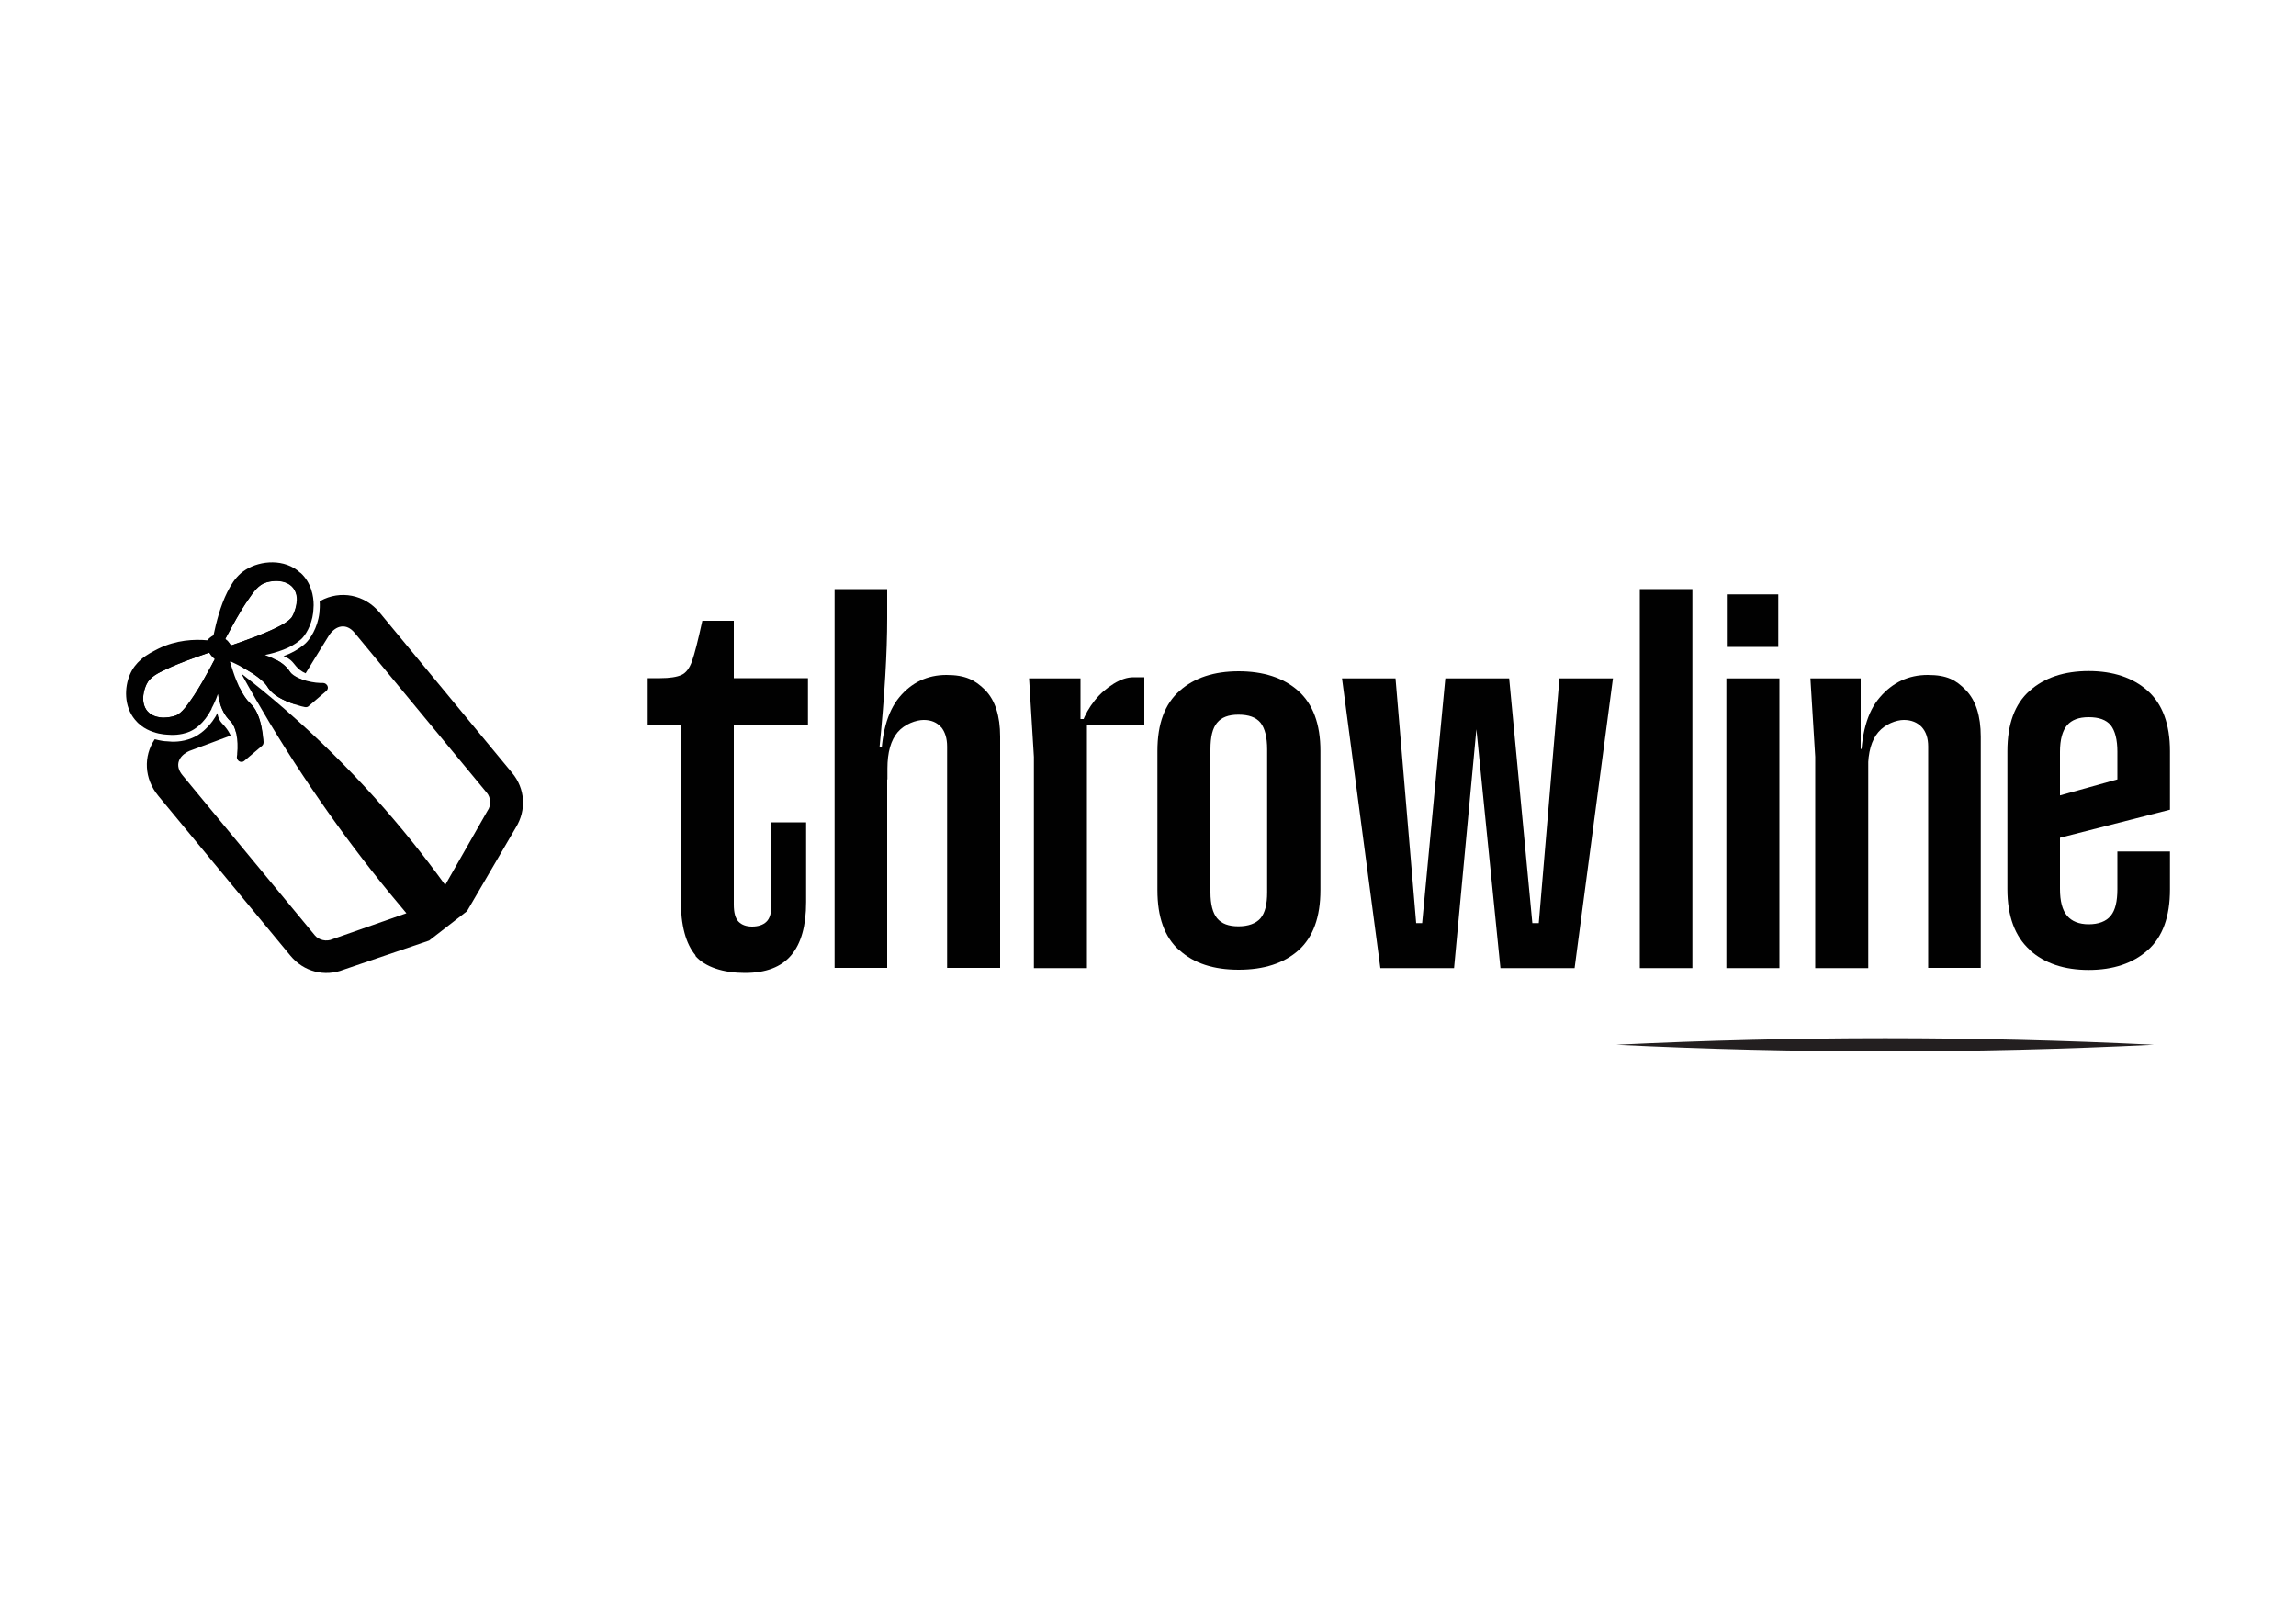
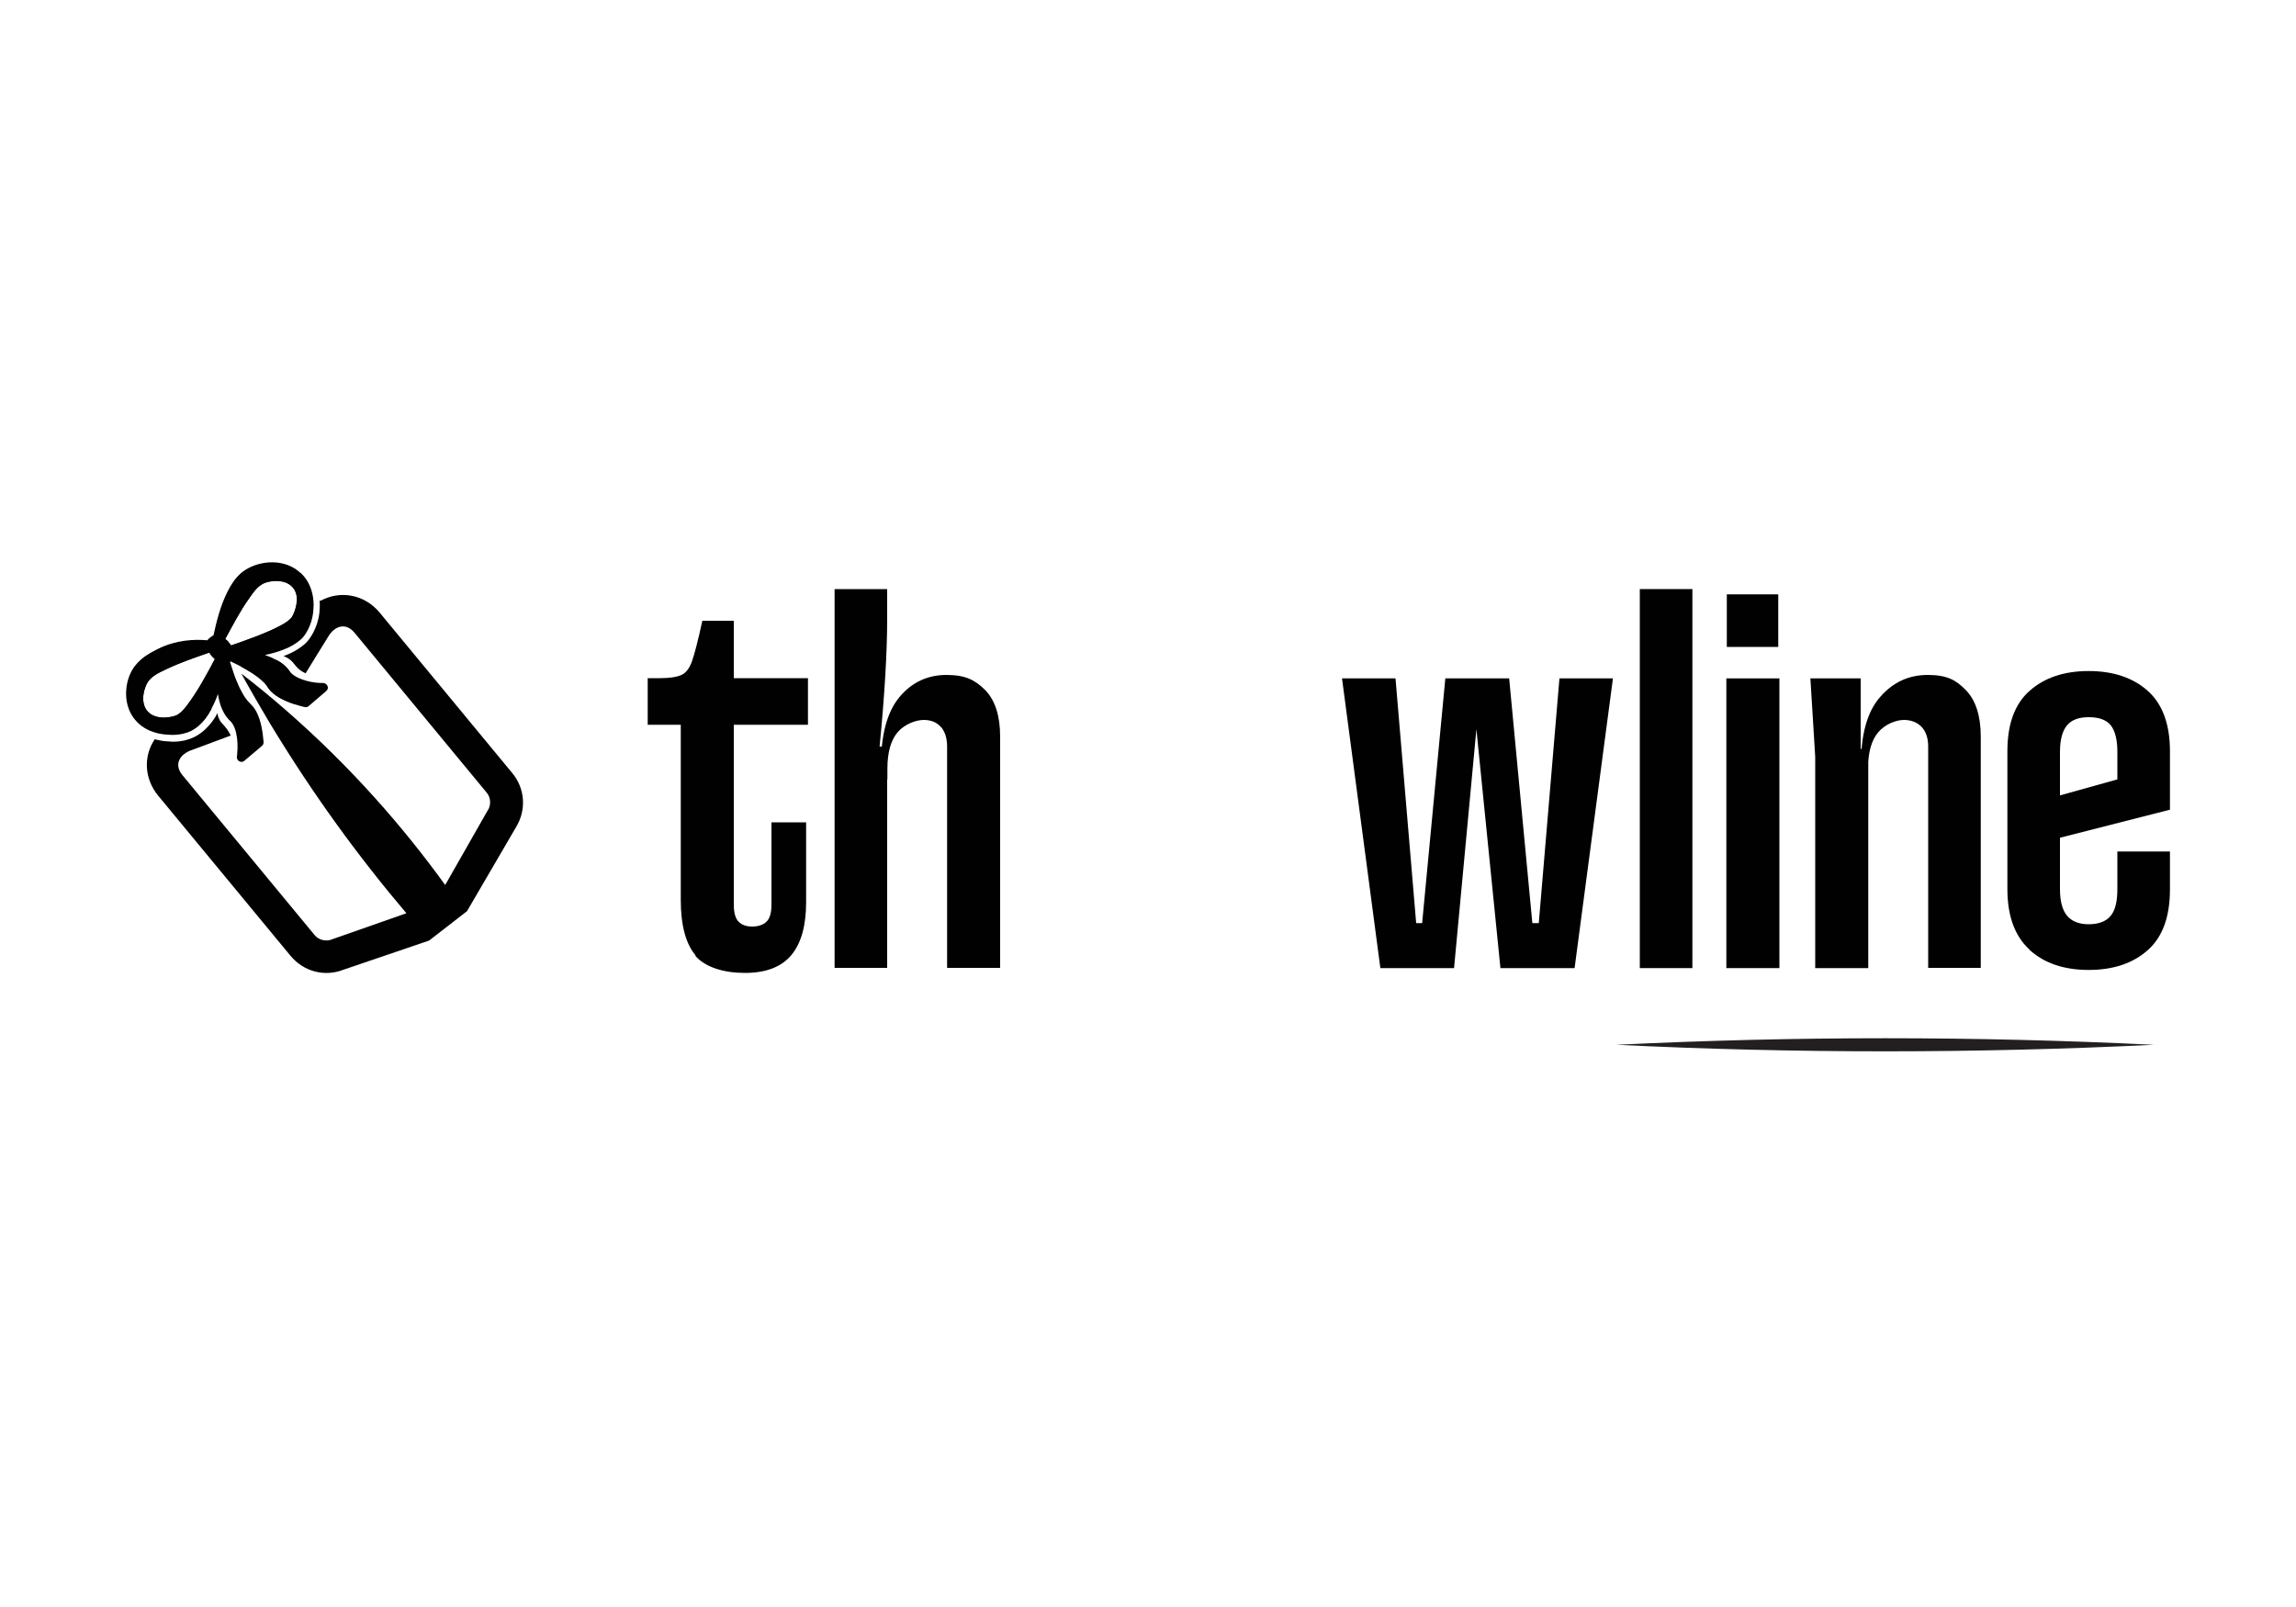
<svg xmlns="http://www.w3.org/2000/svg" viewBox="0 0 1000 700" version="1.1" id="Layer_1">
  <defs>
    <style>
      .st0 {
        fill: #231f20;
      }

      .st1 {
        fill: #010101;
      }
    </style>
  </defs>
  <g>
    <path d="M303,416.2c-4.3-5-6.5-13.1-6.5-24.3v-76.2h-14.4v-20.3h5.4c4.2,0,7.3-.5,9.3-1.4,2-.9,3.5-2.9,4.6-6,1.1-3.1,2.6-8.9,4.5-17.6h13.7v25h32.3v20.3h-32.3v78.3c0,3.6.7,6.1,2.1,7.5s3.4,2.1,5.9,2.1,4.8-.7,6.2-2.1c1.5-1.4,2.2-3.9,2.2-7.5v-35.8h15.1v34.7c0,10.4-2.2,18.1-6.5,23.2-4.3,5.1-11,7.7-20.2,7.7s-17.3-2.5-21.6-7.5Z" class="st1" />
    <path d="M363.5,256.6h22.9v12.7c0,14.8-1.1,33.4-3.3,55.9h3.3v96.4h-22.9v-165.1ZM409.8,316.7c-1.7-2-4.2-3.1-7.5-3.1s-8.3,1.8-11.3,5.3c-3,3.5-4.5,8.8-4.5,15.9v4.7h-2.8v-6.1c0-13.4,2.7-23.3,8-29.7,5.3-6.4,12.2-9.7,20.5-9.7s12.5,2.2,16.9,6.6c4.3,4.4,6.5,11.2,6.5,20.3v100.7h-23.1v-96.4c0-3.6-.9-6.4-2.6-8.5Z" class="st1" />
-     <path d="M450.3,329.7l-2.1-34.2h22.4v17.7h2.8v108.5h-23.1v-92ZM476.8,305.1c2.4-3,5.2-5.4,8.3-7.3,3.1-1.9,5.9-2.8,8.6-2.8h4.7v21h-27.1v-1.2c1.3-3.5,3.1-6.7,5.5-9.7Z" class="st1" />
-     <path d="M513.6,413.9c-6.4-5.7-9.5-14.4-9.5-26.2v-60.6c0-11.8,3.2-20.5,9.7-26.2,6.4-5.7,15-8.5,25.7-8.5s19.5,2.8,25.9,8.5c6.4,5.7,9.7,14.4,9.7,26.2v60.6c0,11.8-3.2,20.5-9.5,26.2-6.4,5.7-15.1,8.5-26.1,8.5s-19.5-2.8-25.8-8.5ZM549,400c2-2.4,2.9-6.1,2.9-11.3v-62.3c0-5.3-1-9.2-2.9-11.6-2-2.4-5.2-3.5-9.6-3.5s-7.4,1.2-9.3,3.5c-2,2.4-2.9,6.2-2.9,11.6v62.3c0,5.2,1,9,2.9,11.3,2,2.4,5.1,3.5,9.3,3.5s7.6-1.2,9.6-3.5Z" class="st1" />
    <path d="M584.5,295.5h23.3l9,106.6h2.6l10.1-106.6h15.6l-11.8,126.2h-32.1l-16.7-126.2ZM640.8,295.5h16.5l10.1,106.6h2.8l9-106.6h23.3l-16.7,126.2h-32.3l-12.7-126.2Z" class="st1" />
    <path d="M714.2,256.6h22.9v165.1h-22.9v-165.1Z" class="st1" />
    <path d="M751.9,295.5h23.1v126.2h-23.1v-126.2ZM752.1,258.9h22.4v22.9h-22.4v-22.9Z" class="st1" />
    <path d="M790.6,329.7l-2.1-34.2h21.9v30.7h3.3v95.5h-23.1v-92ZM837,316.7c-1.9-2-4.5-3.1-7.8-3.1s-8.1,1.8-11.1,5.3c-3,3.5-4.5,8.8-4.5,15.9v4.7h-3.1v-6.1c0-13.4,2.7-23.3,8.3-29.7,5.5-6.4,12.4-9.7,20.8-9.7s12.3,2.2,16.6,6.6c4.3,4.4,6.5,11.2,6.5,20.3v100.7h-22.9v-96.4c0-3.6-.9-6.4-2.8-8.5Z" class="st1" />
    <path d="M884,413.7c-6.4-5.8-9.7-14.6-9.7-26.4v-60.1c0-11.8,3.2-20.6,9.7-26.3,6.4-5.7,15-8.6,25.7-8.6s19.3,2.9,25.7,8.6c6.4,5.7,9.7,14.5,9.7,26.3v25.5l-49.8,12.7v-18.4l26.9-7.5v-12c0-5.3-1-9.2-2.9-11.6-2-2.4-5.2-3.5-9.6-3.5s-7.4,1.2-9.4,3.5c-2,2.4-3.1,6.2-3.1,11.6v59.7c0,5.3,1,9.2,3.1,11.7,2,2.4,5.2,3.7,9.4,3.7s7.6-1.2,9.6-3.7c2-2.4,2.9-6.3,2.9-11.7v-16.3h22.9v16.5c0,11.9-3.2,20.8-9.7,26.5-6.4,5.7-15,8.6-25.7,8.6s-19.3-2.9-25.7-8.7Z" class="st1" />
  </g>
  <g>
    <g>
-       <path d="M104.2,299.3l-1.5,1.2-3.3,2.7c0,.1,0,.2.1.4.3.7.6,1.4,1,2l-2.6.9-1.8.6c.8,2.3,1.9,4.4,3.5,6.2.2.2.4.4.6.6.3.3.6.6.8.9.9,1.2,1.5,2.8,1.9,4.6l1.8-.7,5.1-1.9,2.6,3.2,2.2,2.7c-.4-4.4-1.1-9.4-3.3-13.4-.9-1.6-1.8-2.5-2.7-3.4-.5-.5-1-1-1.4-1.6-1.1-1.4-2.1-3.2-3.1-5.2,0,0,0,0,0,0Z" class="st1" />
      <path d="M99.2,296.1c0,0,.2-.2.2-.2,0,0,.2-.2.3-.3.1-.1.2-.3.3-.4,0-.1.2-.3.2-.5h0c0-.2-.1-.3-.2-.5-.4.6-.6,1.2-.8,1.9Z" class="st1" />
      <path d="M89.4,309.6l-11.8,4.2c-2,.8-4.1,1.6-6.2,3.4-.2.2-.5.4-.7.6-.6.5-1.1,1.1-1.6,1.6l3.1-1.4,16.8-7.8,3.1-1.4c0,0,0-.1,0-.2l-2.8,1Z" class="st1" />
      <path d="M126.6,293.1c-.3-.3-.5-.6-.7-.9-.2-.2-.3-.5-.5-.7-1.3-1.6-3-3-5-4l-1,1.6-2.3,3.9c-.7-.9-1.6-1.6-2.6-2.2-2.1-1.3-4.7-1.7-7.2-1.3-.9.1-1.8.4-2.6.7,1.7.9,3.3,1.9,4.8,2.8.3.2.7.5,1.2.8,1.6,1.1,4,2.9,5.3,4.7.1.2.3.4.4.6.2.3.4.6.6.9,2,2.7,5.9,5,11.5,6.8l-2.2-2.6v-.2c0,0,4-6.4,4-6.4l1-1.6c-2-.7-3.7-1.6-4.9-2.8Z" class="st1" />
      <path d="M135.6,264c-.5.4-.9.8-1.3,1.2-1.4,1.4-2.3,2.9-3.2,4.3l-6.3,10.4-1.7,2.8c2.7-1,5.2-2.4,7.2-4.1s.5-.4.7-.6c1.5-1.4,4.4-5.6,5.1-11.5,0-.8.2-1.9.2-3.2-.2.2-.5.4-.7.5Z" class="st1" />
      <path d="M139.2,261.6c.2,2.2,0,4.1-.1,5.4-.8,6.7-4.2,11.5-6,13.2-.3.2-.5.5-.8.7-2.3,1.9-5.2,3.6-8.8,4.9.8.3,1.9.8,3,1.7,1.2,1,1.6,1.8,2.6,2.9.8.9,2,2,4,2.9,3.4-5.6,6.9-11.2,10.3-16.7,2.9-4.2,7.4-5.3,11-1l57.6,69.7c1.8,2.1,2,5.6.3,7.9l-18.4,32.3c-18-24.9-40.9-51.4-69.9-76.6-6.3-5.5-12.7-10.7-18.9-15.5,3.9,7.1,8,14.2,12.3,21.4,19,31.5,39.3,59.1,59.6,83l-32.2,11.3c-2.6,1.2-6,.4-7.7-1.7l-57.6-69.7c-3.6-4.3-1.7-8.5,3-10.6l18-6.7c-.8-1.6-1.6-2.8-2.2-3.5-1-1.3-1.6-1.7-2.3-2.7-.9-1.4-1.2-2.7-1.3-3.6-.9,1.9-2.8,4.9-6.1,7.8-1.6,1.3-3.2,2.4-5,3.1-4.4,1.8-8.4,1.7-10.9,1.4-1.1,0-3-.3-5.3-.9-5,7.4-4.6,17.2,1.5,24.6l57.6,69.7c5.8,7,14.9,9.3,23.1,6.1l37.3-12.7c5.5-4.3,11-8.5,16.5-12.8l21.3-36.5c4.6-7.5,4.1-16.9-1.7-23.8l-57.6-69.7c-6.6-8-17.2-9.9-25.8-5.2Z" class="st1" />
    </g>
    <g>
      <path d="M130.8,249.5c-6.8-6.3-17.3-5.4-23.7-1.4-.8.5-1.5,1-2.2,1.6-2.5,2.2-4.2,4.8-5.9,8.2-3.1,6.2-4.8,13.2-6,18.8-.6.3-1.1.7-1.6,1.1s-.8.7-1.1,1.1c-5.6-.5-13.5-.2-21.4,3.7-2.3,1.2-5,2.5-7.4,4.6-2.2,1.9-3.8,4-4.9,6.6-2.4,5.5-2.7,13.8,2.2,19.7,3.1,3.8,7.2,5.3,10.3,6,1.5.3,2.8.5,3.6.5,2.3.2,5.8.3,9.6-1.2,1.5-.6,2.9-1.5,4.2-2.6,2.1-1.8,4-4.2,5.6-7.3,0,0,0-.1,0-.2,1-1.9,2-4,2.8-6.4.2,1.3.5,2.7.9,4,0,.2.1.4.2.6,0,.1,0,.3.1.4.8,2.3,1.9,4.4,3.5,6.1.2.2.4.4.6.6.3.3.6.6.8.9.9,1.2,1.5,2.8,1.9,4.6.6,2.8.7,6,.4,8.7,0,.1,0,.3,0,.4,0,.2-.1.5-.1.8-.2.8.2,1.6.8,2.1.7.5,1.7.5,2.3,0l7.8-6.6c.5-.4.7-1,.7-1.6,0,0,0-.2,0-.2-.4-4.4-1.1-9.4-3.3-13.4-.9-1.6-1.8-2.5-2.7-3.4-.5-.5-1-1-1.4-1.6-1.1-1.4-2.1-3.2-3.1-5.2,0,0,0,0,0,0-1-2.2-2-4.6-2.7-6.8-.4-1.3-.8-2.5-1.2-3.7,0-.1,0-.3-.2-.5,0,0,0-.1,0-.2,0,0,.2-.1.2-.2,1.6.7,3.1,1.5,4.5,2.2,1.7.9,3.3,1.9,4.8,2.8.3.2.7.5,1.2.8,1.6,1.1,4,2.9,5.3,4.7.1.2.3.4.4.6.2.3.4.6.6.9,2,2.7,5.9,5,11.5,6.8.2,0,.4.1.7.2,1.2.4,2.3.7,3.4.9.6.1,1.2,0,1.6-.4l7.7-6.6c.7-.6.9-1.5.5-2.3-.4-.7-1.1-1.2-1.9-1.2-.3,0-.6,0-.8,0-.2,0-.3,0-.4,0-2.5-.1-5.3-.6-7.8-1.5-2-.7-3.7-1.6-4.9-2.8-.3-.3-.5-.6-.7-.9-.2-.2-.3-.5-.5-.7-1.3-1.6-3-3-5-4-.4-.2-.8-.4-1.2-.6-1.3-.7-2.7-1.2-4-1.7,2.6-.5,5.4-1.3,8-2.3,2.7-1,5.2-2.4,7.2-4.1s.5-.4.7-.6c1.5-1.4,4.4-5.6,5.1-11.5,0-.8.2-1.9.2-3.2,0-3.9-1-9.7-5.6-14ZM126.7,269.3c-1.9,2.2-6.8,4.4-9.5,5.6-3.9,1.7-7.8,3.2-11.8,4.6,0,0,0,0,0,0-.9.3-1.9.7-2.8,1h0c-.7.3-1.4.5-2.1.7-.5-.7-.9-1.4-1.4-1.9-.2-.2-.8-.7-1-.8,0,0,0-.1,0-.2,3.2-5.9,6.3-11.9,10.2-17.4,2-2.9,4.2-6.2,7.7-7.2,6.4-1.8,13.6.2,13.3,8.2,0,2.1-1.2,5.9-2.5,7.5ZM77.6,311.2c-1.8,1.1-5.7,1.6-7.8,1.3-7.9-1-8.8-8.3-6-14.4,1.5-3.3,5.2-5,8.4-6.5,6-2.9,12.5-5.1,18.8-7.3.3,0,.4.3.5.5.6.9,1.3,1.6,2.1,2.3-.4.7-.7,1.3-1.1,2-.5.9-.9,1.7-1.4,2.6,0,0,0,0,0,0-2,3.7-4.1,7.4-6.4,10.9-1.7,2.5-4.6,7-7.1,8.5Z" class="st1" />
      <path d="M129.5,250.9c-6.1-5.7-15.7-4.7-21.4-1.2-3.5,2.2-5.4,5-7.4,9-3,5.9-4.7,12.6-6,19.2-1.4.7-2.7,1.7-3.5,3-4.8-.6-13-.8-21.4,3.4-4,2-9,4.5-11.5,10.2-2.2,5-2.5,12.4,1.9,17.7,3.2,3.9,7.6,5.1,10.4,5.6.6,0,1.1.2,1.5.2.2,0,.4,0,.6,0,1.7.2,5.1.4,8.7-1.1,3.1-1.3,5.6-3.8,7.5-6.7.1-.2.3-.4.4-.6,2-3.2,3.4-6.8,4.5-10,.2-.7.5-1.4.7-2.1,0,0,0-.1,0-.2.2-.5.3-1.1.5-1.6,0,0,0-.1,0-.2,0-.2.1-.5.2-.7,0,0,0-.2,0-.2.1-.6.3-1.1.4-1.6h0c0,0,0,0,0,0,0,.6.1,1.1.2,1.7,0,0,0,.1,0,.2,0,.2,0,.5,0,.8,0,0,0,.1,0,.2,0,.6.1,1.1.2,1.7,0,0,0,.1,0,.2.2,2.4.5,4.8,1.1,7.1,0,.2,0,.4.1.5.1.4.2.8.4,1.2.7,2.1,1.6,4,3.1,5.5.5.6,1.1,1,1.6,1.7,1,1.3,1.7,3.1,2.1,5,.7,3.2.8,6.9.5,9.6,0,.4-.2.8-.2,1.2,0,0,0,.1,0,.2l7.7-6.6c0-1-.2-2-.3-3.1-.4-3.4-1.2-6.9-2.8-9.8-1.2-2.2-2.6-2.9-4-4.7-1.1-1.4-2.1-3.1-3-5,0,0,0,0,0-.1-.9-1.8-1.7-3.8-2.4-5.7,0,0,0,0,0,0h0c0-.2-.1-.3-.2-.5-.6-1.8-1.2-3.5-1.6-5,0-.2-.1-.5-.2-.8,0,0,0,0,0-.1-.1-.4-.3-.9-.3-1.1,0-.1,0-.1,0-.2.2-.2.6-.4.8-.5.2-.1.3-.3.5-.4.1-.1.4-.6.6-.6.4.2.7.3,1.1.5h0s0,0,0,0c2,.9,3.9,1.9,5.8,2.9,0,0,0,0,0,0,.1,0,.3.2.4.2,1.1.6,2.2,1.3,3.2,2,.6.4,1.1.8,1.7,1.2,2,1.4,4,3.1,5.4,4.8.4.5.6,1,1,1.5,1.7,2.3,4.9,4,7.9,5.2,1.1.5,2.3.9,3.3,1.2,1,.3,2.1.6,3.2.8l7.7-6.6c0-.1-.1,0-.2,0-.4,0-.9,0-1.3,0-2.6-.1-5.8-.7-8.8-1.7-2-.8-3.9-1.8-5.2-3.2-.6-.6-.9-1.2-1.4-1.8-1.1-1.4-2.7-2.6-4.4-3.6-.6-.3-1.2-.6-1.8-.9-2.4-1.1-4.9-1.9-7-2.5,0,0,0,0-.1,0,0,0-.1,0-.2,0-.6-.1-1.1-.3-1.7-.4,0,0-.1,0-.2,0-.2,0-.5-.1-.7-.2,0,0-.1,0-.2,0-.6-.1-1.1-.3-1.7-.4,0,0,0,0,0,0h0c.5,0,1.1,0,1.7-.1,0,0,.2,0,.2,0,.2,0,.5,0,.8,0,0,0,.1,0,.2,0,.5,0,1.1-.1,1.7-.2,0,0,.1,0,.2,0,4.7-.7,10.1-1.9,14.3-4,1.8-.9,3.5-2,4.8-3.2,1-1,3.9-4.8,4.6-10.3,0-.2,0-.6.1-1.2.2-2.8.1-9.6-4.9-14.3ZM84.7,302.7c-1.7,2.5-4.6,7-7.1,8.5-1.8,1.1-5.7,1.6-7.8,1.3-7.9-1-8.8-8.3-6-14.4,1.5-3.3,5.2-5,8.4-6.5,6-2.9,12.5-5.1,18.8-7.3.3,0,.4.3.5.5.6.9,1.3,1.6,2.1,2.3-.4.7-.7,1.3-1.1,2,0,0,0,0,0,.1h0c-.4.8-.9,1.6-1.3,2.4h0s0,0,0,0c0,0,0,0,0,0-2,3.7-4.1,7.4-6.4,10.9ZM129.2,261.8c0,2.1-1.2,5.9-2.5,7.5-1.9,2.2-6.8,4.4-9.5,5.6-3.9,1.7-7.8,3.2-11.8,4.6,0,0,0,0,0,0,0,0,0,0,0,0,0,0,0,0,0,0-.9.3-1.7.6-2.6.9,0,0,0,0,0,0,0,0,0,0-.1,0h0c-.7.3-1.4.5-2.1.7-.5-.7-.9-1.4-1.4-1.9-.2-.2-.8-.7-1-.8,0,0,0-.1,0-.2,3.2-5.9,6.3-11.9,10.2-17.4,2-2.9,4.2-6.2,7.7-7.2,6.4-1.8,13.6.2,13.3,8.2Z" class="st1" />
    </g>
  </g>
  <path d="M938.1,455.1c-77.7,3.8-156.5,3.8-234.1,0,77.7-3.8,156.5-3.8,234.1,0h0Z" class="st0" />
</svg>